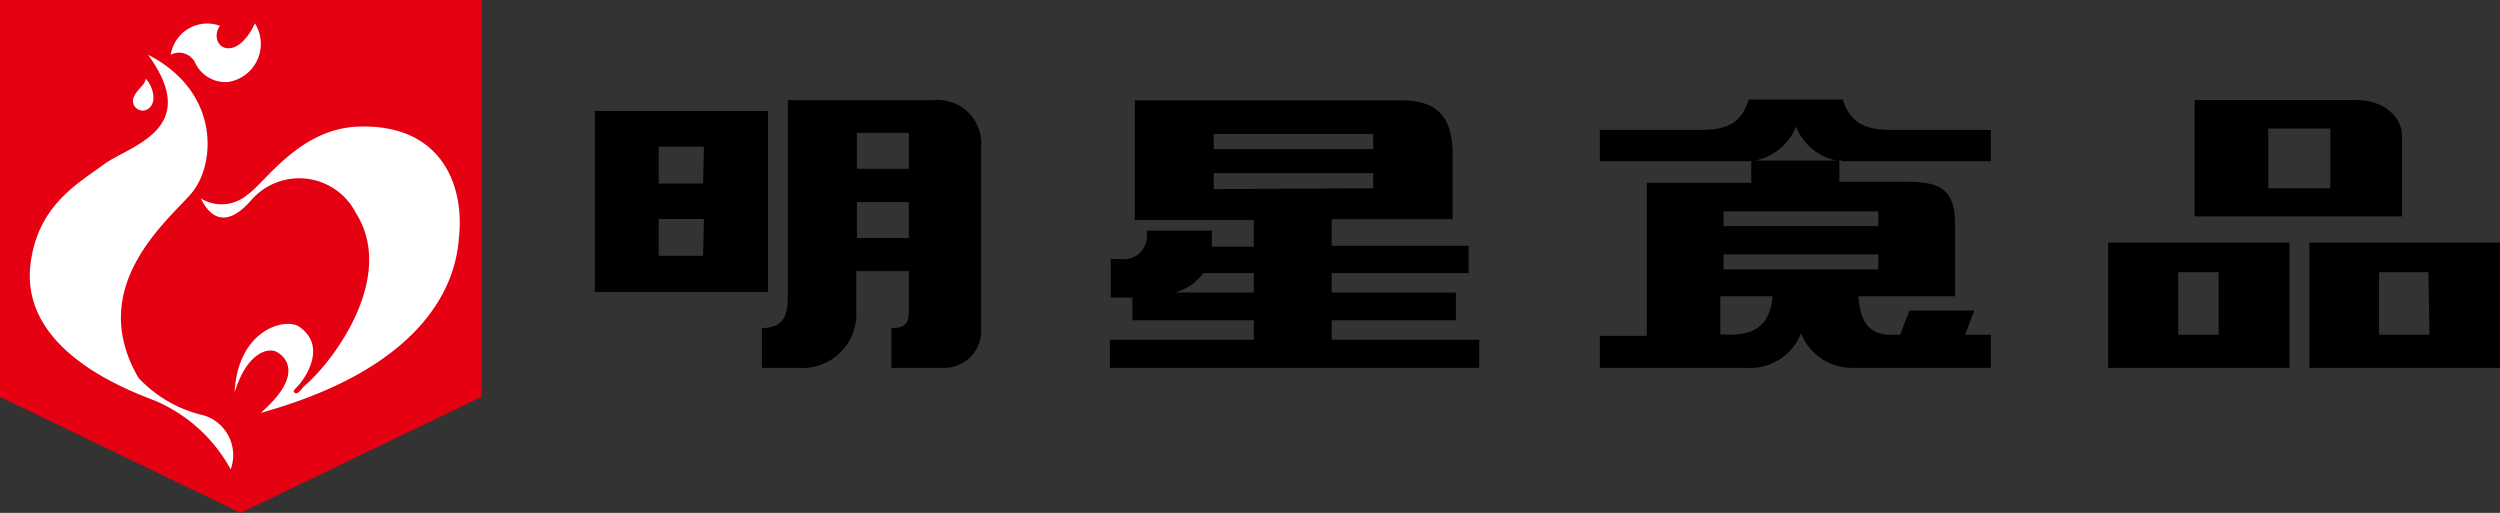
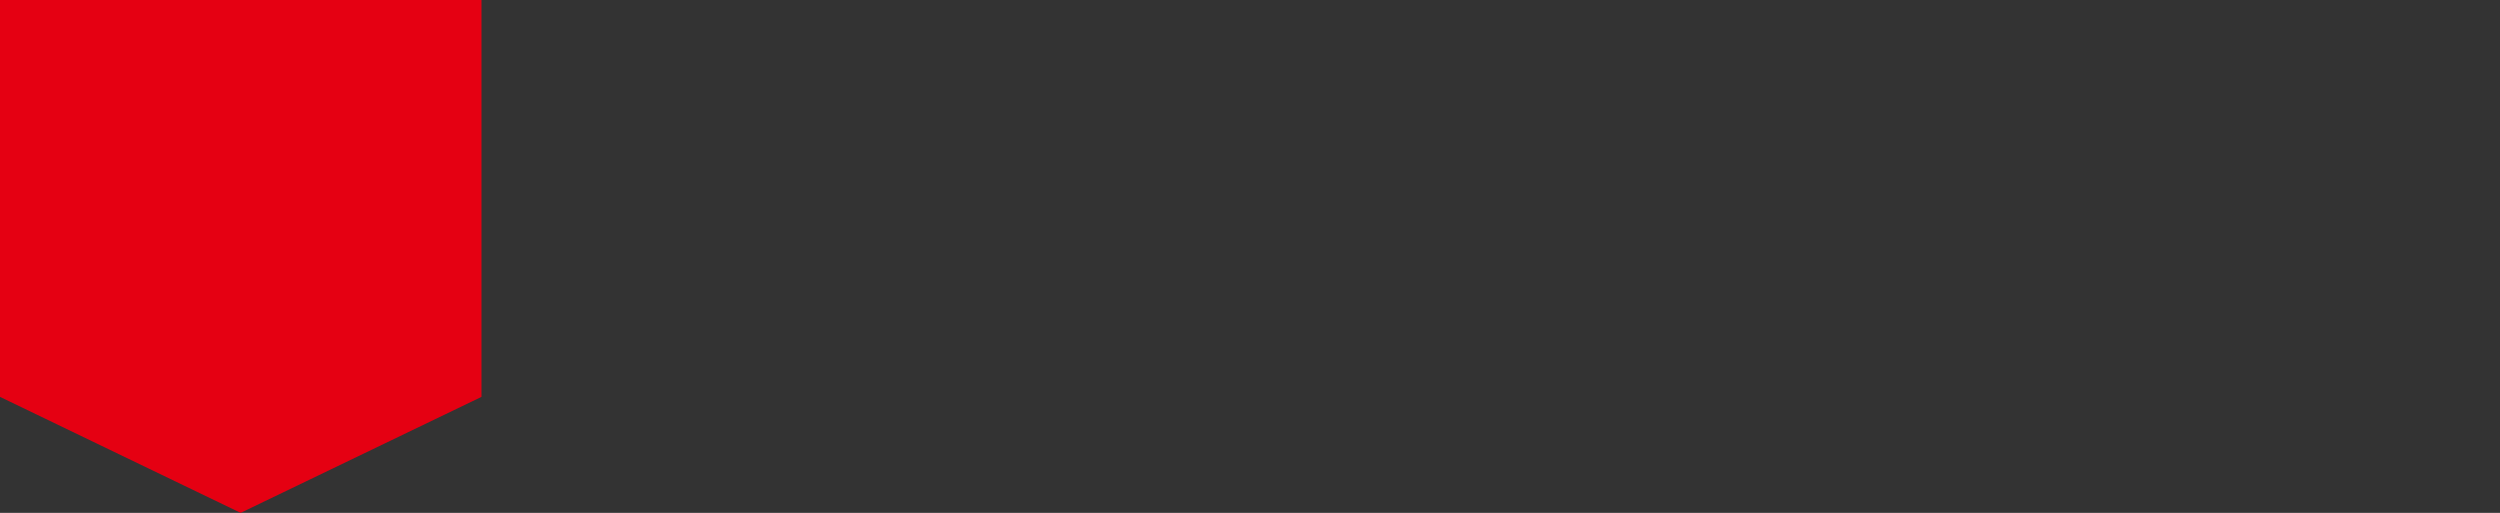
<svg xmlns="http://www.w3.org/2000/svg" id="レイヤー_1" data-name="レイヤー 1" viewBox="0 0 115.53 23.7">
  <rect x="0" y="0" width="115.53" height="23.7" fill="#333333" stroke="none" />
  <defs>
    <style>.cls-2{fill:#fff}</style>
  </defs>
-   <path d="M108.86 4.62h-7.44V10H111V6.23c0-.68-.68-1.61-2.14-1.61zm-1.17 4.08h-2.87V5.94h2.87zm-10.27 2.51V17h8.38v-5.79zm5.11 4.26h-1.87v-2.89h1.87zm4.19-4.26V17h8.81v-5.79zm5.55 4.26h-2.33v-2.89h2.28zM35.49 5.13h-8v8.36h8zm-3 6.69h-2.05v-1.7h2.09zm0-3.34h-2.05v-1.7h2.09z" />
-   <path d="M43.16 4.63h-6.75v8.86c0 .78 0 1.67-1.2 1.67V17h1.72a2.49 2.49 0 002.64-2.67v-1.8H42v1.82c0 .66-.22.81-.81.81V17h2.38a1.71 1.71 0 001.77-1.81V6.78a2 2 0 00-2.18-2.15zM42 11h-2.4V9.34H42zm0-3.2h-2.4V6.14H42zm43.22-.35H92V6h-4.59c-1.12 0-1.88-.24-2.25-1.4h-4.35C80.44 5.8 79.68 6 78.56 6h-4.63v1.45h7v1H76.1v7.07h-2.17V17h6.82a2.52 2.52 0 002.48-1.6 2.53 2.53 0 002.36 1.6H92v-1.53h-1.19l.43-1.12h-3l-.43 1.12h-.42c-1 0-1.42-.56-1.51-1.78h4.47V10.4c0-1.68-.71-2-2.27-2H85v-1zm-5.53 8h-.19v-1.76h2.42c-.17 1.69-1.21 1.78-2.23 1.78zm7.11-3h-7.15v-.69h7.15zm0-2h-7.15v-.68h7.15zM83 5.85a2.55 2.55 0 001.88 1.57H81.1A2.58 2.58 0 0083 5.85zM61.54 15.7v-.9h5.74v-1.28h-5.74v-.9h6.33v-1.26h-6.33v-1.23h5.59v-3c0-1.73-.73-2.49-2.34-2.49H52.44v5.53h5.5v1.23H56a2.62 2.62 0 000-.28v-.46h-3v.22a1.06 1.06 0 01-1.19 1.09h-.48v1.78h1v1.05h5.61v.9h-6.65V17h17.07v-1.3zm-3.6-2.18h-3.65a2.43 2.43 0 001.32-.9h2.33zm-1.85-7.33h7.37v.7h-7.37zm0 2.55V8h7.37v.7z" />
  <path fill="#e50012" d="M0 0v18.34l11.12 5.36 11.13-5.36V0H0z" />
-   <path class="cls-2" d="M7.89 2.53a1.71 1.71 0 012.27-1.34c-.59.91.7 1.85 1.62-.11a1.78 1.78 0 01-1.25 2.71A1.55 1.55 0 019 2.86a.83.83 0 00-1.11-.33zm-1.05 0c3.38 1.73 3.12 5.11 2 6.41s-4.89 4.32-2.44 8.52a5.89 5.89 0 003 1.73 1.92 1.92 0 011.26 2.5 7.17 7.17 0 00-3.49-3.17C5.83 18 1 16.2 1.4 12.29c.3-2.77 2.18-3.79 3.38-4.68S9.37 6 6.84 2.53z" />
-   <path class="cls-2" d="M6.74 3.64c.3.32.52 1 .18 1.33a.45.45 0 01-.76-.43c.16-.43.5-.54.58-.9zm4.1 14.5c.56-1.83 1.53-2.09 1.94-1.88s1.29 1.06-.73 2.82c9-2.5 9.09-7.38 9.17-8.23.21-2.24-.77-5.12-4.65-5-2.74.09-4.33 2.61-5.14 3.15a1.83 1.83 0 01-2.15.17c.65 1.32 1.53 1 2.32.09a2.94 2.94 0 014.85.59c1.86 2.93-1 6.82-2.4 8-.07.06-.28.41-.42.31s0-.15.23-.43 1.25-1.7 0-2.61c-.6-.47-2.86.04-3.02 3.02z" />
</svg>